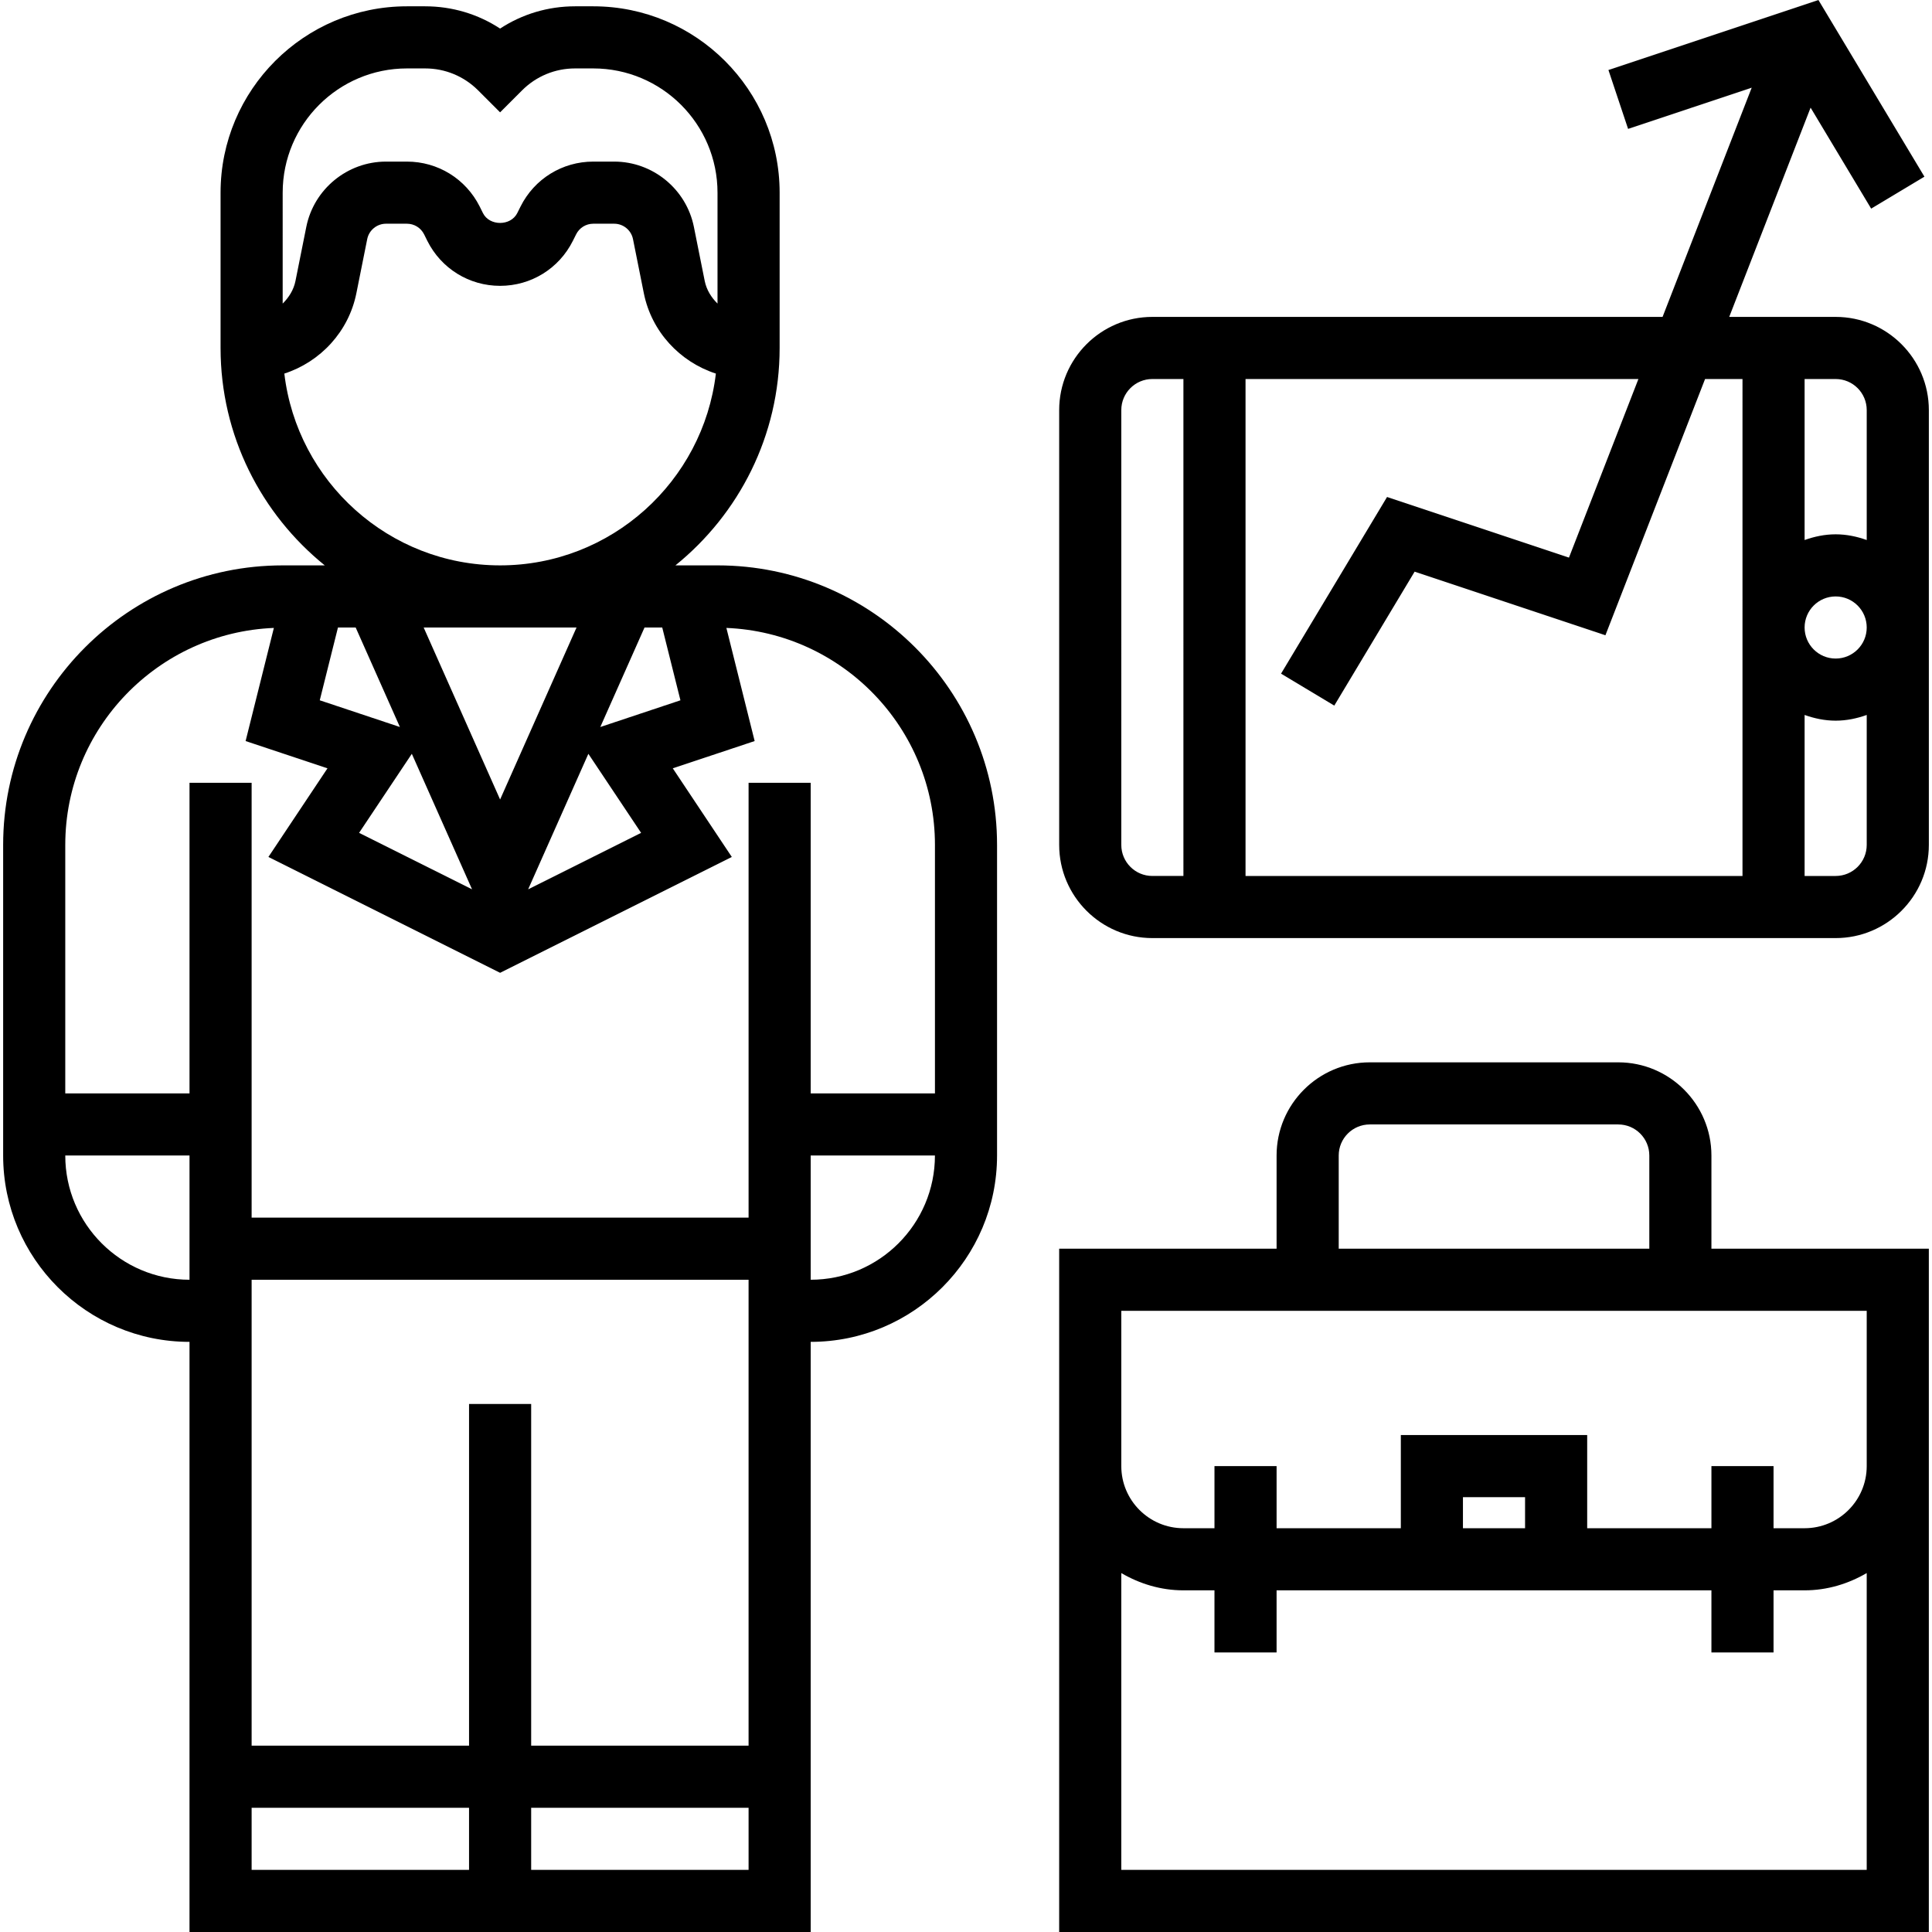
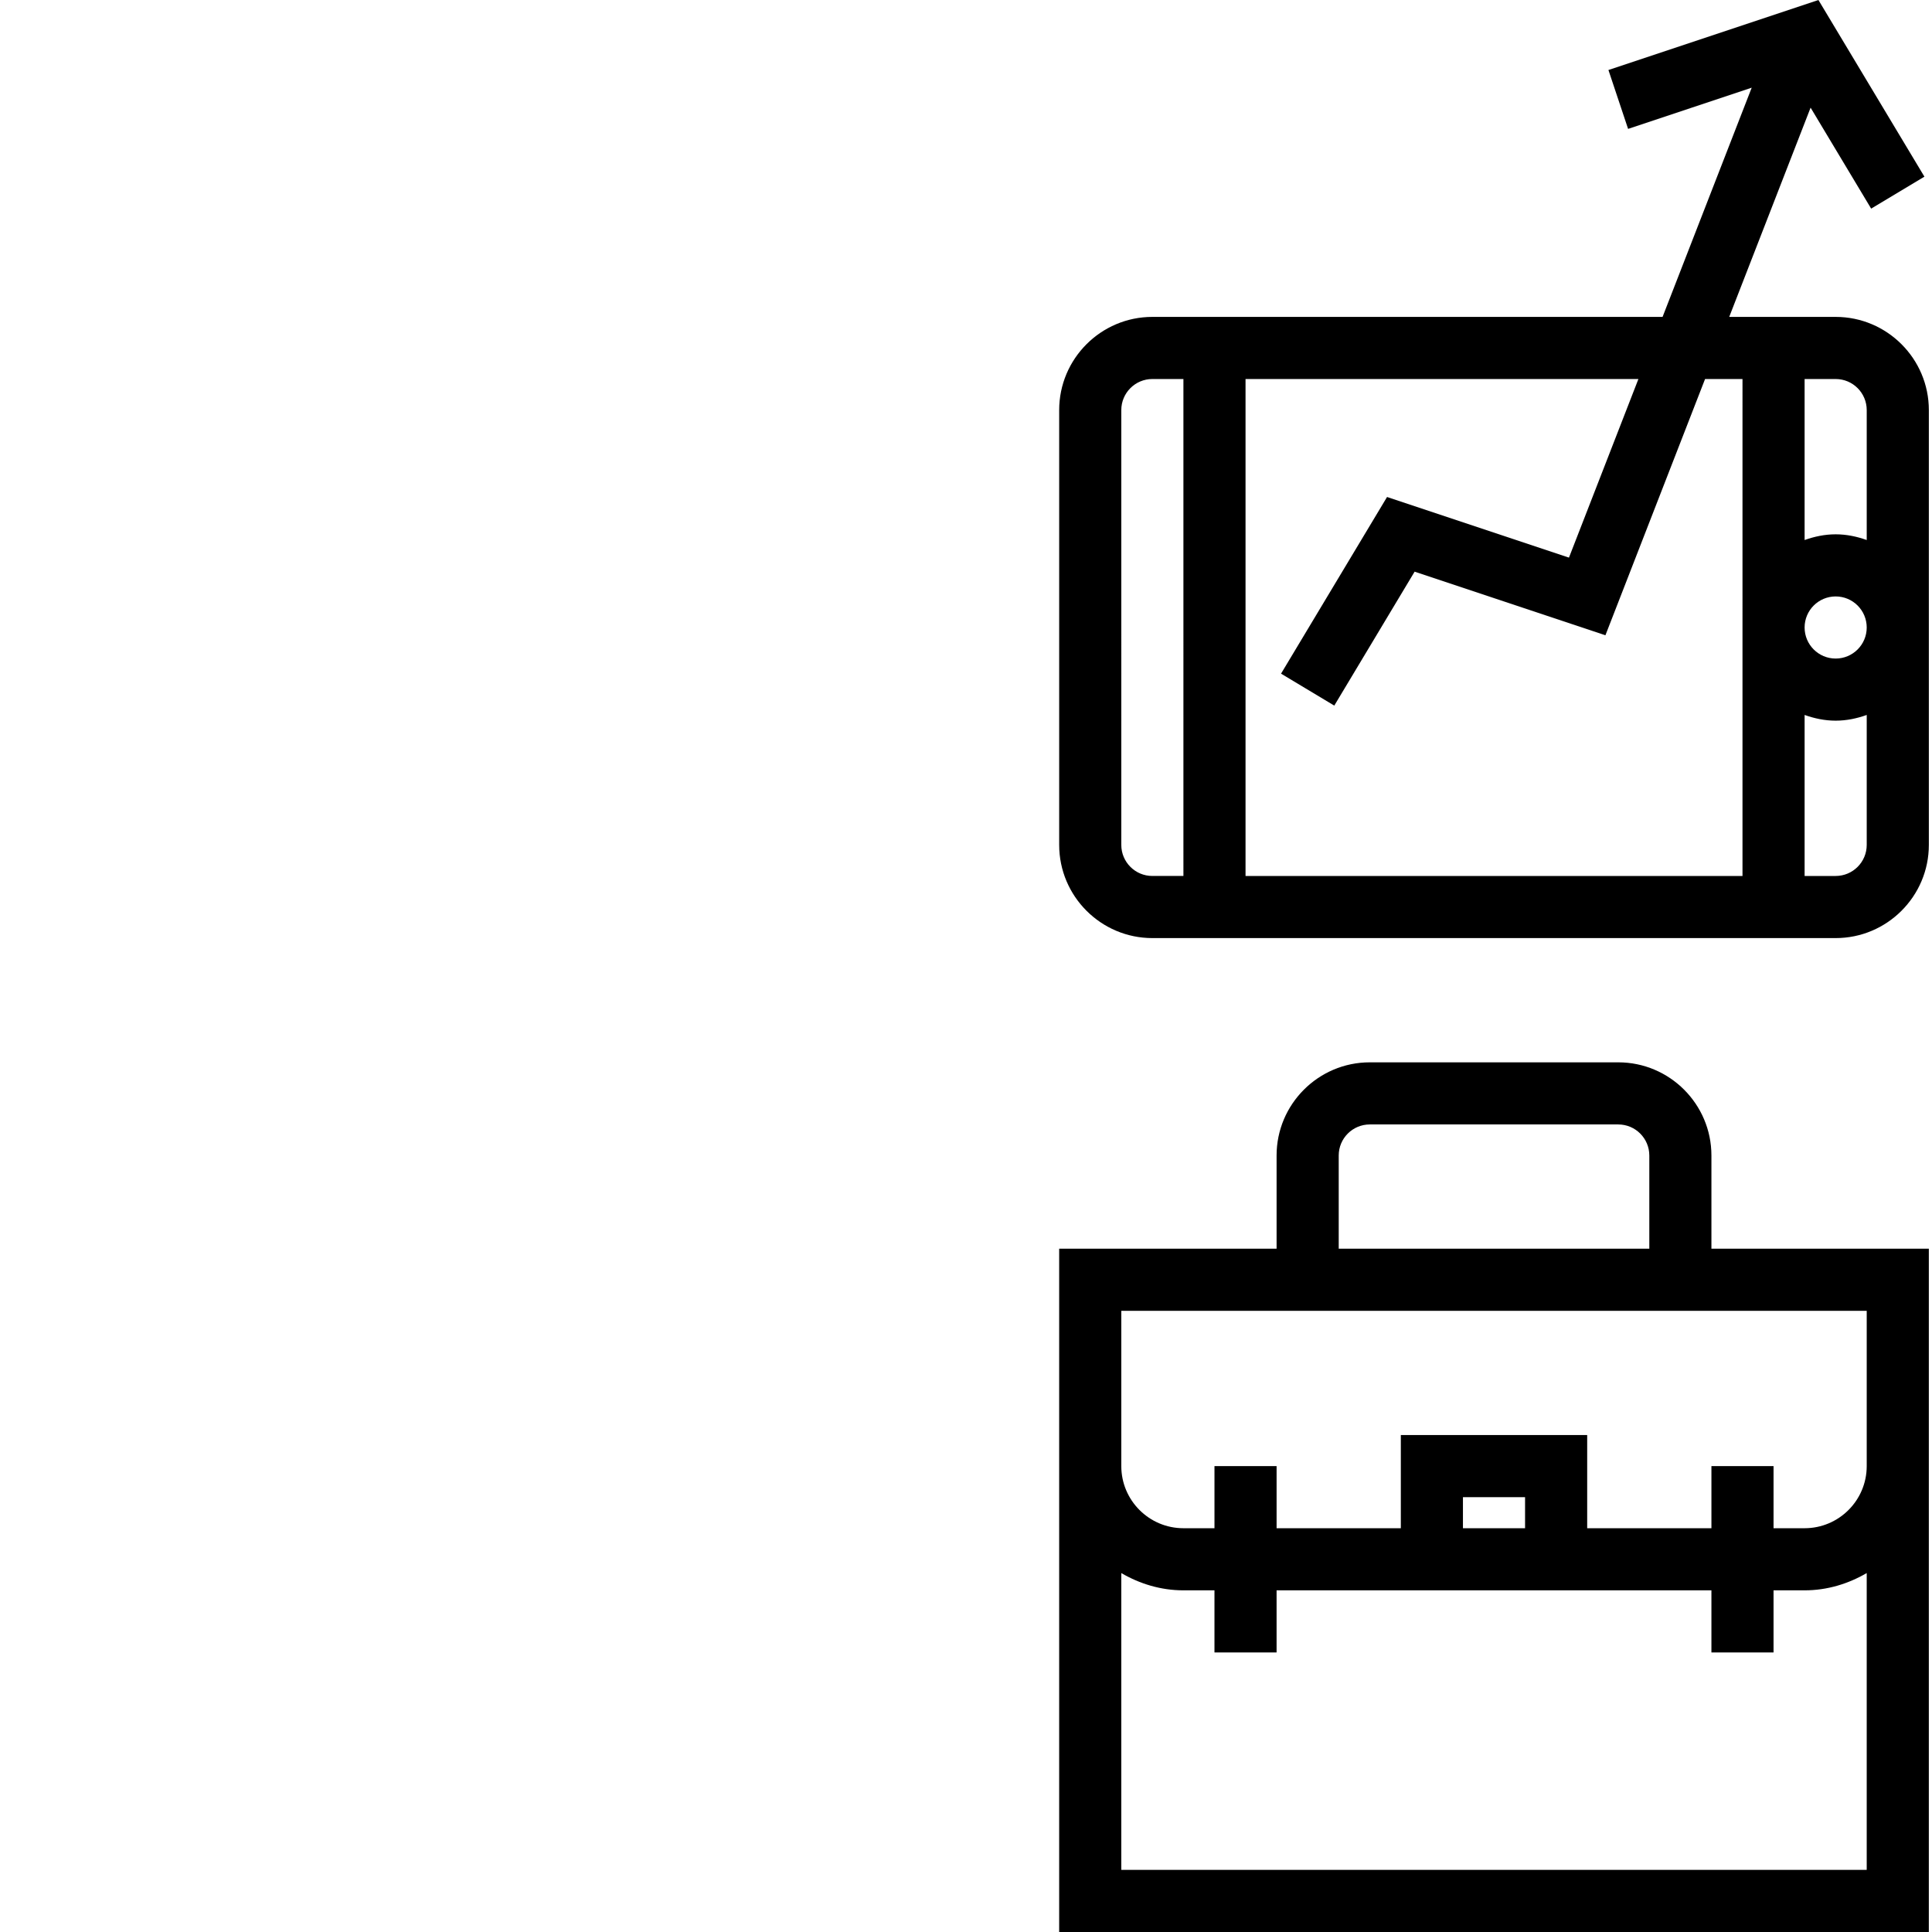
<svg xmlns="http://www.w3.org/2000/svg" version="1.1" id="Layer_1" x="0px" y="0px" viewBox="0 0 300.983 300.983" style="enable-background:new 0 0 300.983 300.983;" xml:space="preserve">
  <g>
    <g>
      <g>
-         <path d="M111.78,88.079h-6.556c9.885-7.989,16.234-20.197,16.234-33.871V30.015c0-16.011-13.021-29.032-29.032-29.032h-2.835 c-4.21,0-8.235,1.21-11.681,3.469c-3.445-2.26-7.471-3.469-11.681-3.469h-2.835c-16.011,0-29.032,13.021-29.032,29.032v24.194 c0,13.674,6.348,25.882,16.234,33.871h-6.557c-24.015,0-43.548,19.534-43.548,43.548v48.387 c0,16.011,13.021,29.032,29.032,29.032v91.935h96.774v-91.935c16.011,0,29.032-13.021,29.032-29.032v-48.387 C155.329,107.613,135.796,88.079,111.78,88.079z M106.004,109.098L93.52,113.26l6.89-15.503h2.758L106.004,109.098z M66.001,97.756h23.817L77.91,124.553L66.001,97.756z M73.54,138.546l-17.598-8.797l8.216-12.314L73.54,138.546z M91.661,117.435 l8.216,12.315l-17.598,8.797L91.661,117.435z M44.038,30.015C44.039,19.34,52.72,10.66,63.393,10.66h2.835 c3.121,0,6.053,1.215,8.26,3.421l3.421,3.421l3.421-3.421c2.206-2.206,5.144-3.421,8.26-3.421h2.835 c10.674,0,19.355,8.681,19.355,19.355v17.279c-0.963-0.948-1.713-2.129-1.994-3.527l-1.684-8.41 c-1.181-5.898-6.402-10.181-12.416-10.181h-3.261c-4.824,0-9.169,2.685-11.332,7.002l-0.508,1.016 c-1.021,2.052-4.331,2.047-5.347,0.005l-0.508-1.026c-2.168-4.311-6.513-6.997-11.337-6.997h-3.261 c-6.015,0-11.235,4.282-12.416,10.181l-1.684,8.41c-0.281,1.398-1.031,2.574-1.994,3.527V30.015z M44.296,58.2 c5.603-1.819,10.021-6.513,11.226-12.532l1.684-8.41c0.276-1.394,1.51-2.405,2.927-2.405h3.261c1.137,0,2.163,0.634,2.676,1.655 l0.508,1.026c2.163,4.311,6.508,6.997,11.332,6.997c4.824,0,9.169-2.685,11.332-7.002l0.508-1.016 c0.513-1.026,1.539-1.66,2.676-1.66h3.261c1.418,0,2.652,1.011,2.927,2.405l1.684,8.41c1.205,6.015,5.623,10.713,11.226,12.532 c-1.984,16.795-16.292,29.879-33.615,29.879S46.28,75,44.296,58.2z M52.651,97.756h2.758l6.89,15.503l-12.484-4.161 L52.651,97.756z M29.523,199.37c-10.675-0.001-19.355-8.681-19.355-19.355h19.355V199.37z M73.072,291.305H39.2v-9.677h33.871 V291.305z M116.619,291.305H82.749v-9.677h33.871V291.305z M116.619,271.95H82.749v-53.226h-9.677v53.226H39.2v-72.581h77.419 V271.95z M126.297,199.369v-19.355h19.355C145.651,190.689,136.971,199.369,126.297,199.369z M145.655,170.337h-0.003h-19.355 V121.95h-9.677v67.742H39.2V121.95h-9.677v48.387H10.168v-38.71c0-18.213,14.463-33.073,32.497-33.803l-4.403,17.623 l12.755,4.248l-9.203,13.81l36.097,18.048l36.097-18.048l-9.198-13.81l12.755-4.248l-4.403-17.623 c18.029,0.731,32.492,15.59,32.492,33.803V170.337z" />
        <path d="M266.619,180.015c0-8.003-6.513-14.516-14.516-14.516h-38.71c-8.003,0-14.516,6.513-14.516,14.516v14.516h-33.871 v106.452H300.49V194.531h-33.871V180.015z M213.395,175.176h38.71c2.671,0,4.839,2.168,4.839,4.839v14.516h-48.387v-14.516 h-0.001C208.556,177.344,210.723,175.176,213.395,175.176z M290.812,291.305H174.684v-46.239c2.86,1.665,6.135,2.69,9.677,2.69 h4.839v9.677h9.677v-9.677h19.355h29.032h19.355v9.677h9.677v-9.677h4.839c3.542,0,6.818-1.026,9.677-2.69V291.305z M227.91,238.079v-4.839h9.677v4.839H227.91z M266.621,204.208h24.192v24.194c0,5.337-4.34,9.677-9.677,9.677h-4.839v-9.677 h-9.677v9.677h-19.355v-14.516h-29.032v14.516h-19.355v-9.677h-9.677v9.677h-4.839c-5.337,0-9.677-4.34-9.677-9.677v-24.194 h24.194H266.621z" />
        <path d="M285.975,49.369h-16.582l12.677-32.598l9.435,15.731l8.298-4.979L283.29,0l-32.715,10.906l3.063,9.174l19.258-6.421 l-13.887,35.71h-79.485c-8.003,0-14.516,6.513-14.516,14.516v67.742c0,8.003,6.513,14.516,14.516,14.516h106.452 c8.003,0,14.516-6.513,14.516-14.516V63.885C300.491,55.882,293.978,49.369,285.975,49.369z M184.363,136.465h-4.839 c-2.672,0.001-4.839-2.167-4.839-4.838V63.885c0-2.671,2.168-4.839,4.839-4.839h4.839V136.465z M271.46,136.467h-77.42v-77.42 h61.205L244.426,86.87l-28.34-9.445l-16.515,27.523l8.293,4.978l12.518-20.869l29.724,9.91l15.523-39.919h5.831V136.467z M290.814,131.627c0,2.671-2.168,4.839-4.839,4.839h-4.839v-25.084c1.519,0.542,3.135,0.89,4.839,0.89 c1.703,0,3.319-0.348,4.839-0.89V131.627z M285.975,102.595c-2.671,0-4.839-2.168-4.839-4.839c0-2.671,2.168-4.839,4.839-4.839 c2.671,0,4.839,2.168,4.839,4.839C290.814,100.427,288.645,102.595,285.975,102.595z M290.814,84.13 c-1.519-0.542-3.135-0.89-4.839-0.89c-1.703,0-3.319,0.348-4.839,0.89V59.047h4.839c2.671,0,4.839,2.168,4.839,4.838V84.13z" />
      </g>
    </g>
  </g>
</svg>